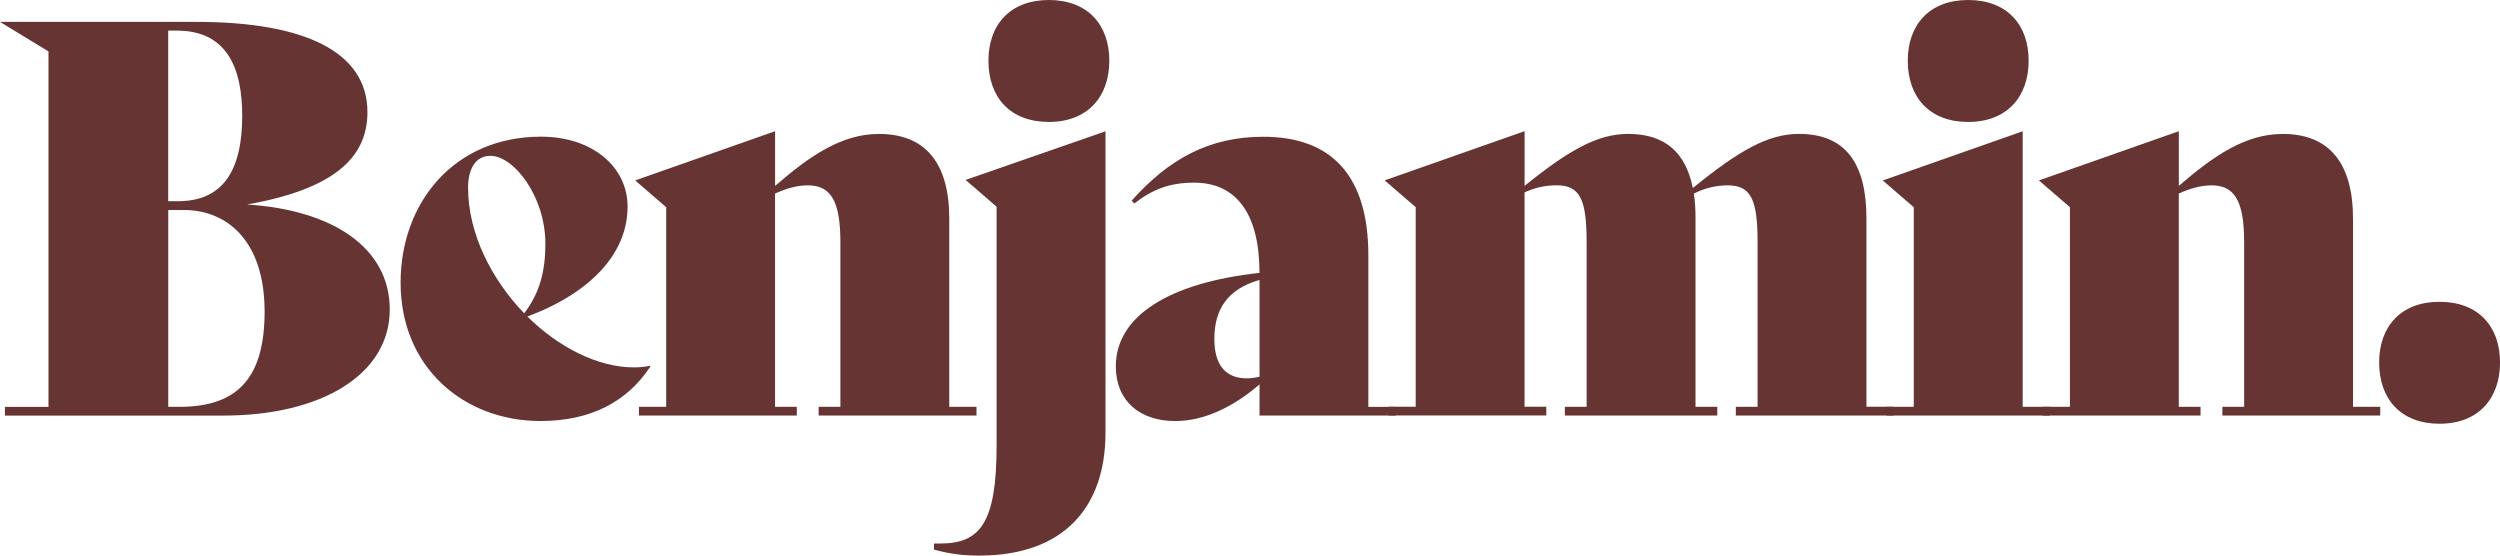
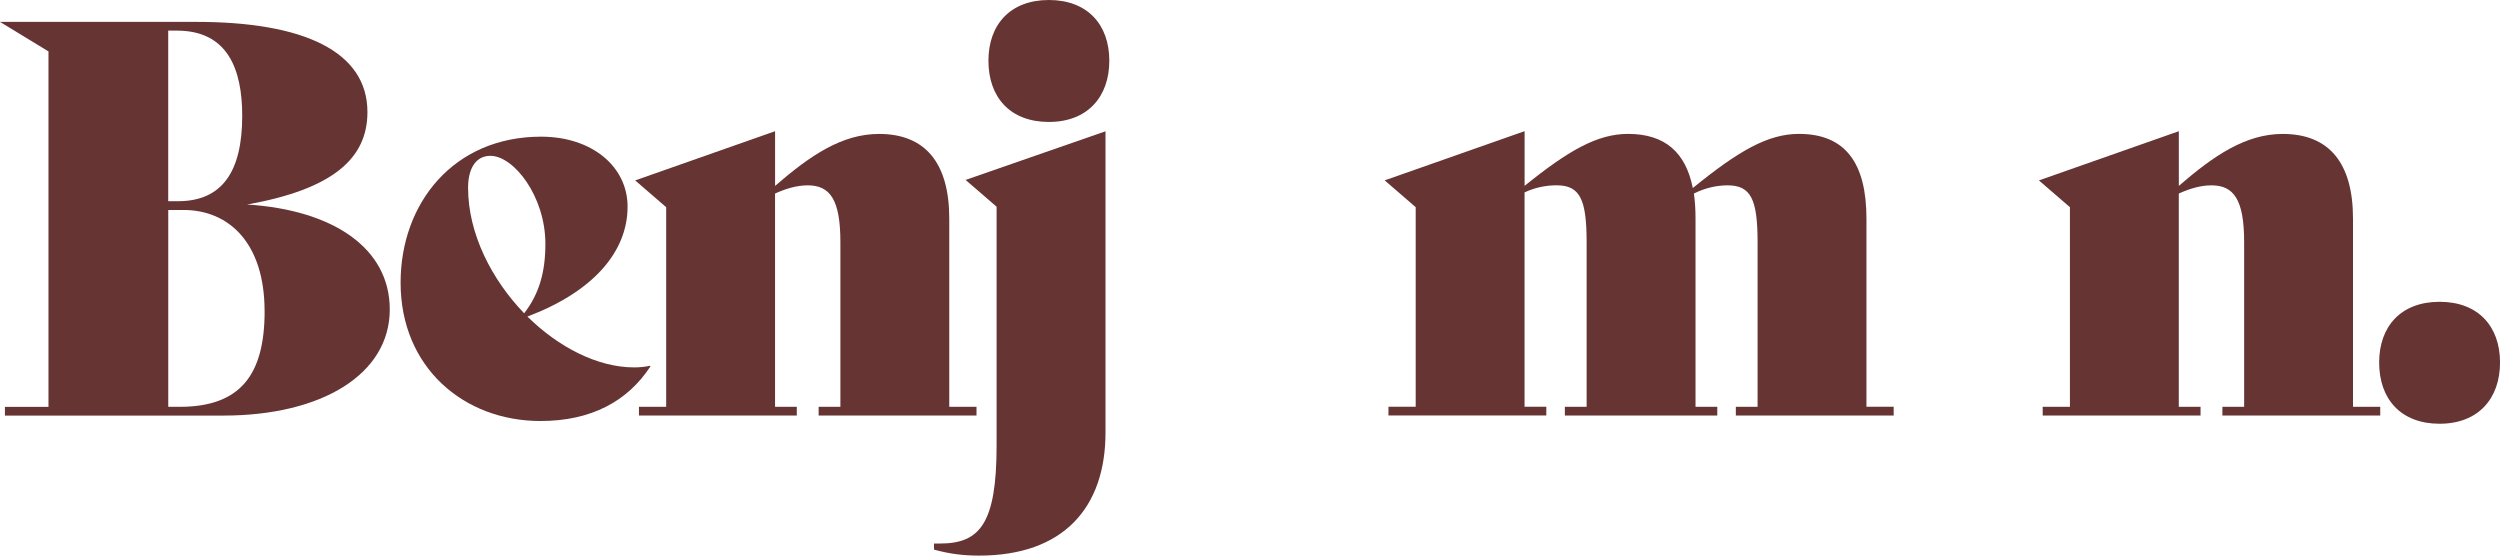
<svg xmlns="http://www.w3.org/2000/svg" width="477" height="106" viewBox="0 0 477 106" fill="none">
  <g clip-path="url(#clip0_10_100)">
    <path d="M74.367 59.052C74.367 71.359 61.487 79.294 42.582 79.294H0.939V77.629H9.249V9.809L0.002 4.177H37.494C57.956 4.177 70.107 9.809 70.107 21.393C70.107 30.261 63.462 36.103 47.152 39.02C63.462 40.063 74.367 47.259 74.367 59.052ZM32.096 5.842V38.39H33.963C42.373 38.39 46.215 32.758 46.215 22.116C46.215 13.147 43.411 5.842 33.754 5.842H32.096ZM50.482 59.363C50.482 46.426 43.729 40.063 35.008 40.063H32.104V77.621H34.288C45.82 77.621 50.49 71.569 50.49 59.363H50.482Z" fill="#673434" />
    <path d="M124.111 69.897C119.751 76.571 112.788 80.329 103.13 80.329C88.485 80.329 76.434 70.107 76.434 53.934C76.434 38.702 86.611 26.076 103.231 26.076C112.997 26.076 119.743 31.817 119.743 39.433C119.743 48.091 113.098 55.707 100.629 60.398C106.546 66.24 114.027 70.099 120.982 70.099C122.02 70.099 123.058 69.998 123.995 69.788L124.095 69.889L124.111 69.897ZM89.314 35.886C89.314 44.544 93.783 53.311 100.009 59.776C102.914 56.019 104.06 51.849 104.06 46.528C104.06 37.449 98.034 29.732 93.566 29.732C90.863 29.732 89.306 32.027 89.306 35.886H89.314Z" fill="#673434" />
    <path d="M186.316 77.621V79.286H156.197V77.621H160.348V46.217C160.348 38.08 158.373 35.364 154.114 35.364C152.038 35.364 149.963 35.987 147.879 36.928V77.614H152.03V79.278H121.911V77.614H127.108V39.534L121.191 34.423L147.887 25.034V35.466C154.64 29.623 160.658 25.555 167.721 25.555C176.55 25.555 181.12 31.086 181.12 41.728V77.614H186.308L186.316 77.621Z" fill="#673434" />
    <path d="M178.208 104.849V103.705H179.346C186.928 103.705 190.15 99.948 190.15 85.027V39.441L184.233 34.33L210.929 25.049V82.538C210.929 96.828 202.929 106.008 186.827 106.008C183.815 106.008 181.22 105.697 178.208 104.864V104.849ZM188.593 11.583C188.593 4.699 192.752 0 200.125 0C207.498 0 211.657 4.699 211.657 11.583C211.657 18.468 207.506 23.268 200.125 23.268C192.744 23.268 188.593 18.569 188.593 11.583Z" fill="#673434" />
-     <path d="M266.288 77.621V79.286H240.32V73.343C235.441 77.513 229.934 80.337 224.219 80.337C217.465 80.337 212.896 76.478 212.896 69.904C212.896 60.305 223.073 53.941 240.312 52.067C240.312 40.592 235.743 34.851 227.851 34.851C223.181 34.851 219.959 36.104 216.428 38.819L215.909 38.297C222.972 30.37 230.655 26.092 241.04 26.092C254.129 26.092 261.083 33.606 261.083 48.729V77.629H266.28L266.288 77.621ZM240.32 71.88V53.413C234.085 55.186 231.7 59.154 231.7 64.677C231.7 69.578 233.776 72.192 237.935 72.192C238.554 72.192 239.391 72.091 240.32 71.88Z" fill="#673434" />
    <path d="M361.315 77.621V79.286H331.196V77.621H335.347V46.217C335.347 38.08 334.101 35.364 329.632 35.364C327.456 35.364 325.272 35.886 323.196 36.928C323.405 38.391 323.506 39.954 323.506 41.728V77.614H327.657V79.278H298.576V77.614H302.727V46.209C302.727 38.072 301.48 35.357 297.011 35.357C294.936 35.357 292.86 35.777 290.885 36.71V77.606H295.036V79.271H264.917V77.606H270.114V39.526L264.197 34.415L290.893 25.026V35.458C299.304 28.674 304.81 25.547 310.626 25.547C317.69 25.547 321.639 29.094 322.987 35.878C331.707 28.783 337.322 25.547 343.239 25.547C352.068 25.547 356.119 31.078 356.119 41.72V77.606H361.308L361.315 77.621Z" fill="#673434" />
-     <path d="M359.952 77.621H365.149V39.542L359.232 34.431L385.928 25.041V77.621H391.117V79.286H359.96V77.621H359.952ZM364.003 11.583C364.003 4.699 368.154 0 375.535 0C382.915 0 387.066 4.699 387.066 11.583C387.066 18.468 382.915 23.268 375.535 23.268C368.154 23.268 364.003 18.569 364.003 11.583Z" fill="#673434" />
    <path d="M454.151 77.621V79.286H424.032V77.621H428.183V46.217C428.183 38.08 426.208 35.364 421.949 35.364C419.873 35.364 417.797 35.987 415.714 36.928V77.614H419.865V79.278H389.746V77.614H394.943V39.534L389.026 34.423L415.722 25.034V35.466C422.475 29.623 428.493 25.555 435.556 25.555C444.385 25.555 448.954 31.086 448.954 41.728V77.614H454.143L454.151 77.621Z" fill="#673434" />
    <path d="M453.942 69.165C453.942 62.281 458.093 57.582 465.474 57.582C472.854 57.582 477.006 62.281 477.006 69.165C477.006 76.05 472.854 80.85 465.474 80.85C458.093 80.85 453.942 76.151 453.942 69.165Z" fill="#673434" />
  </g>
  <defs>
    <clipPath id="clip0_10_100">
      <rect width="477" height="106" fill="white" />
    </clipPath>
  </defs>
</svg>